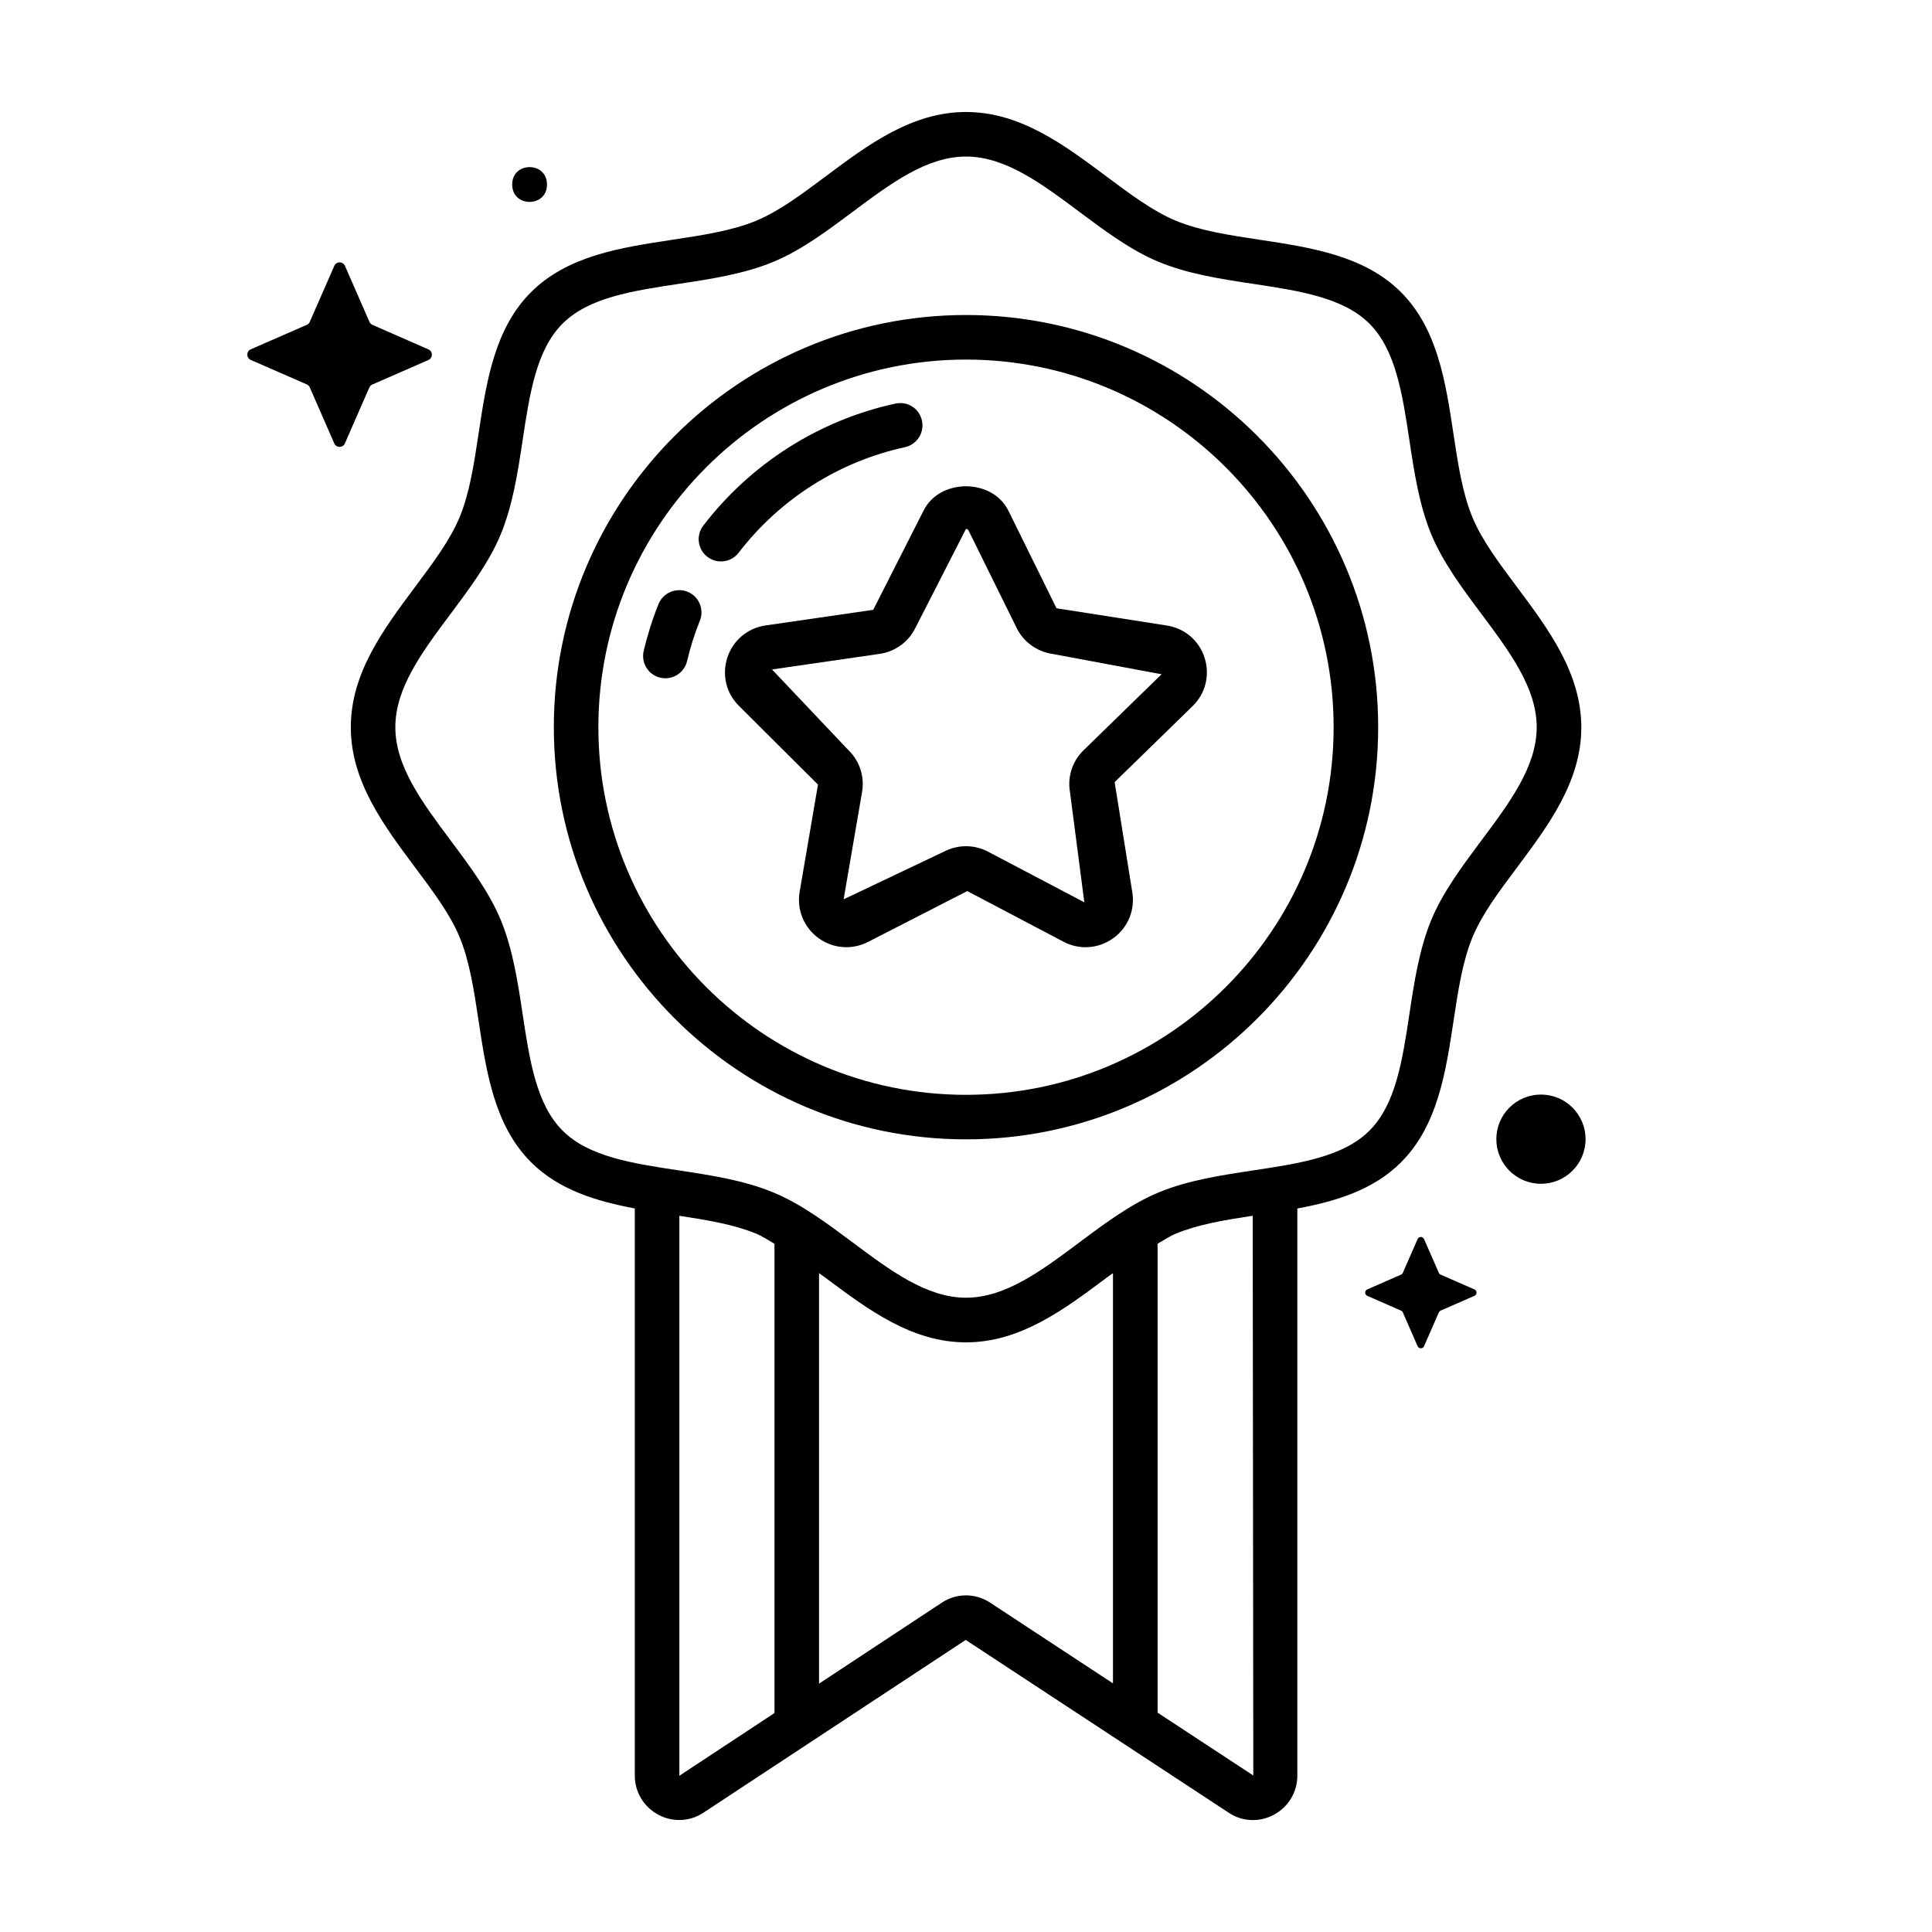
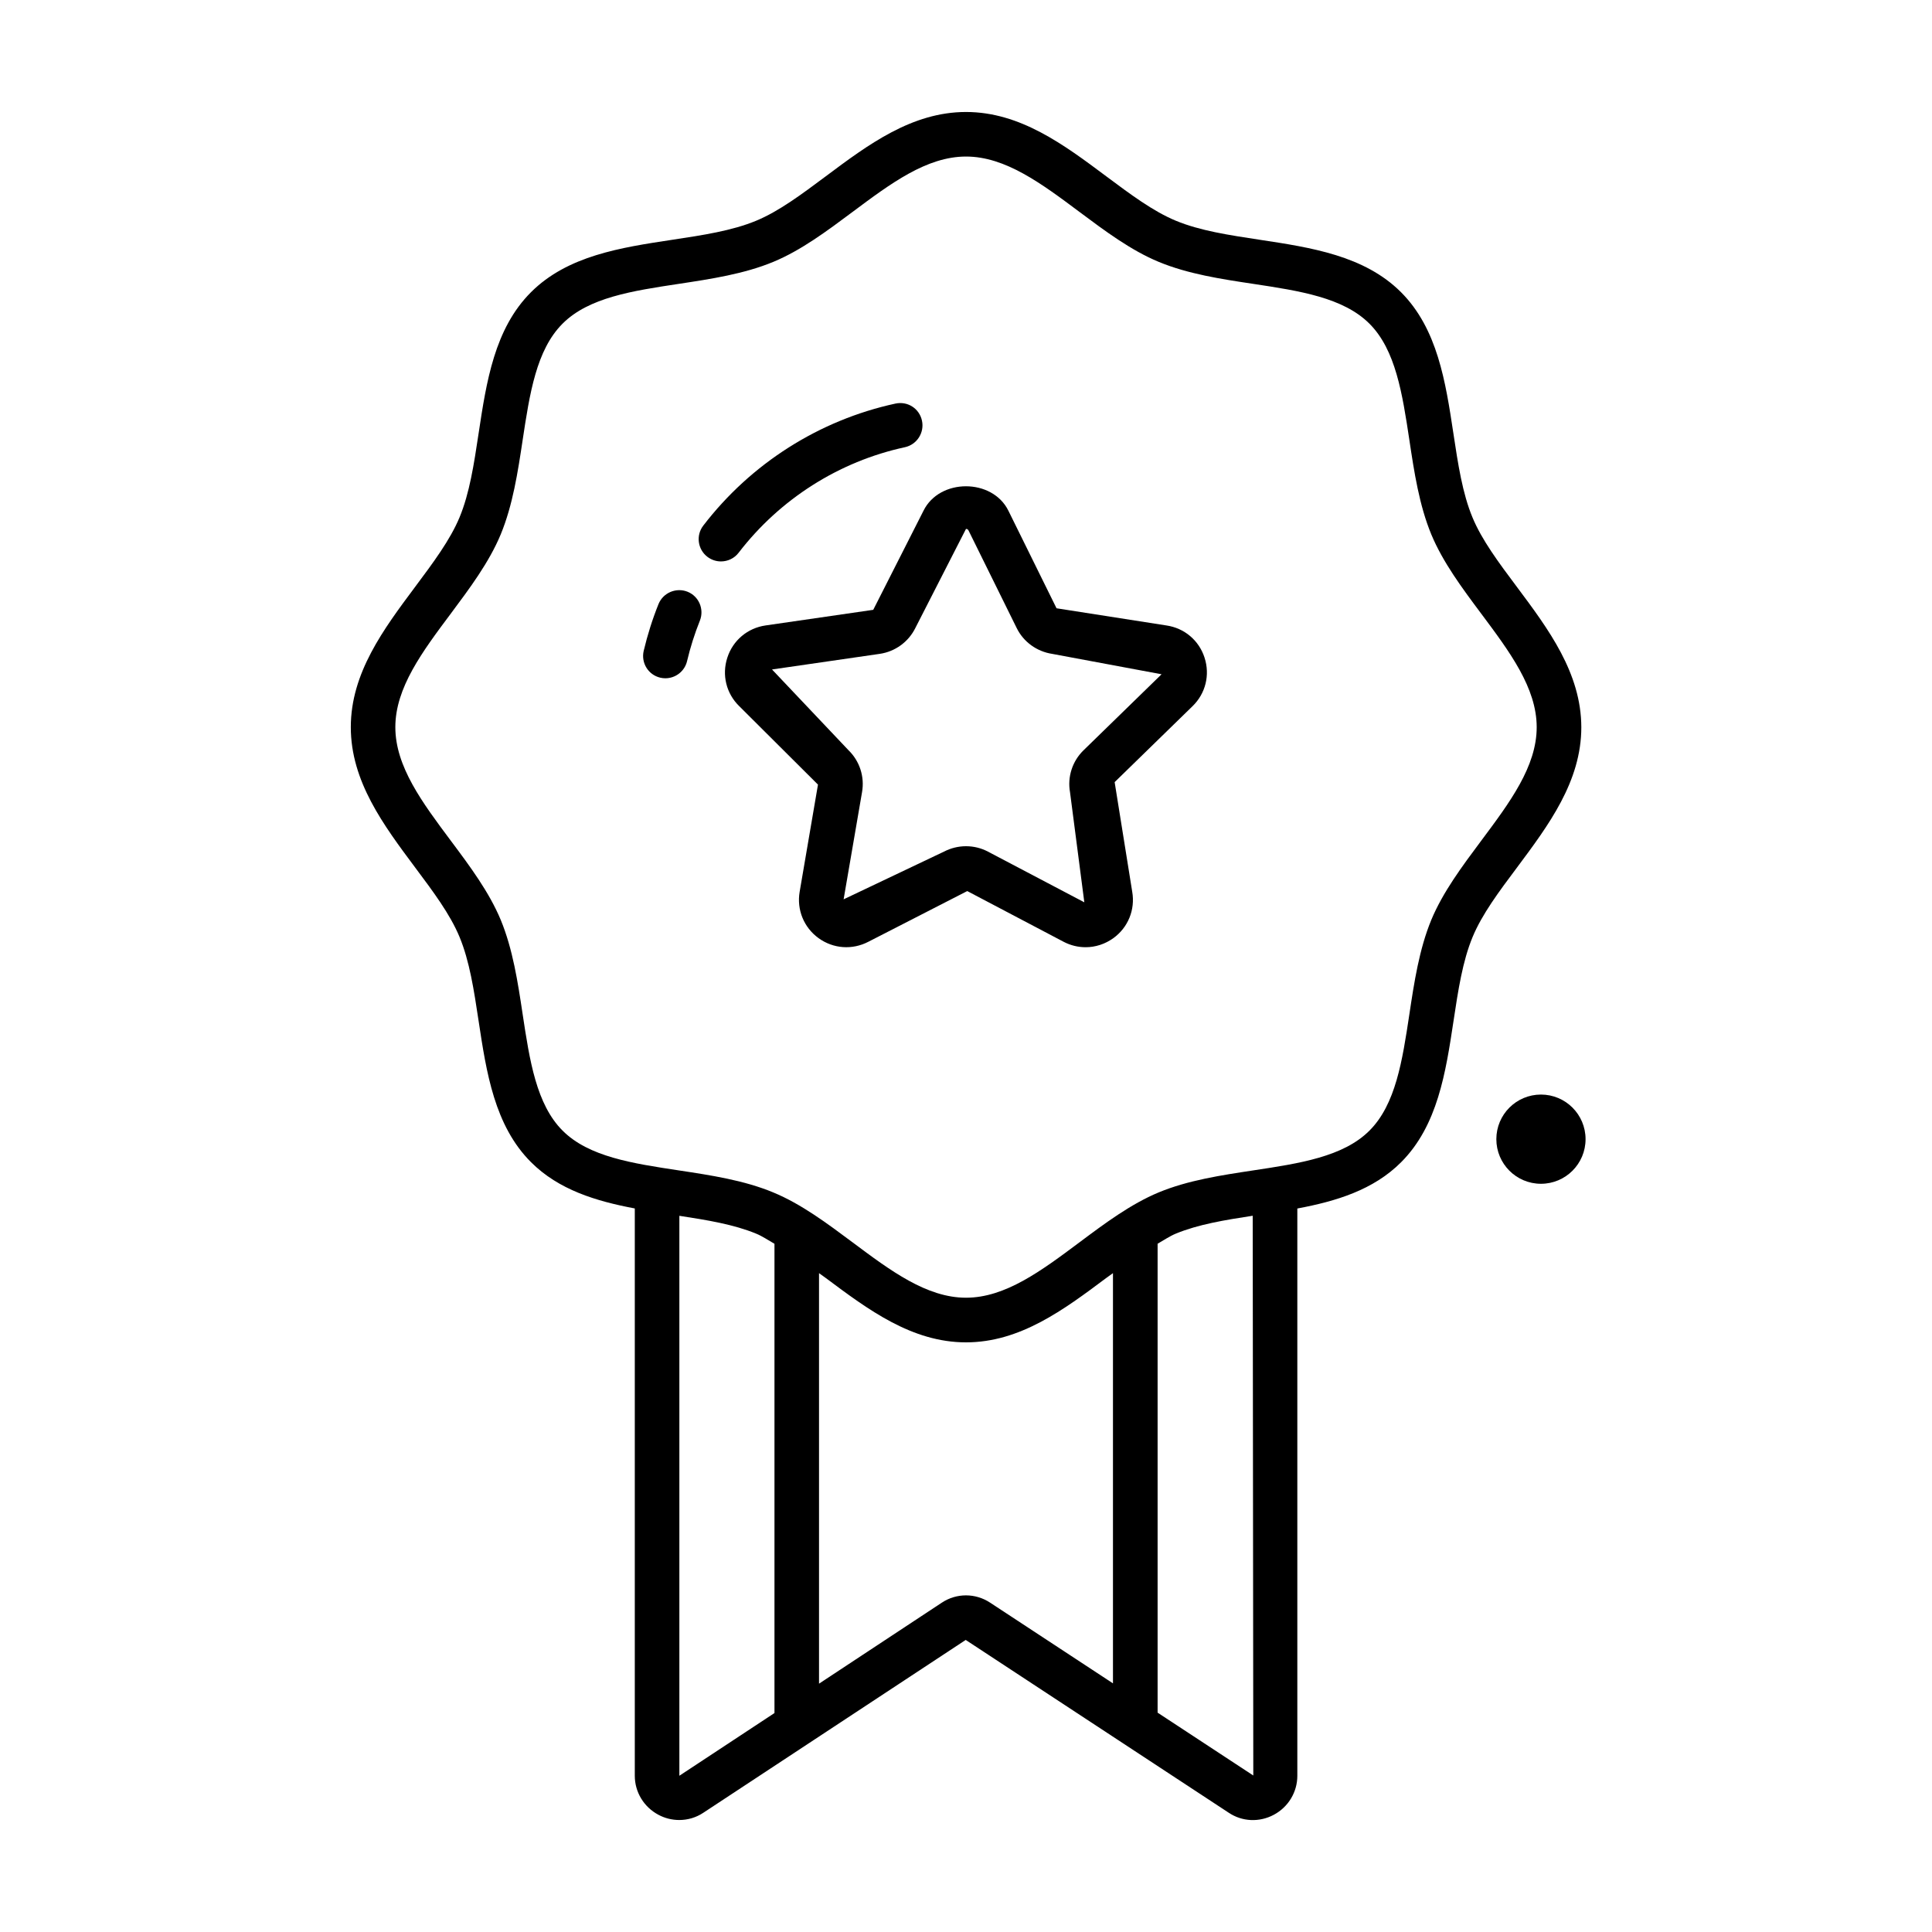
<svg xmlns="http://www.w3.org/2000/svg" fill="#000000" width="800px" height="800px" version="1.1" viewBox="144 144 512 512">
  <g>
-     <path d="m242.7 245.89 14.832-6.484c1.227-0.535 1.227-2.281 0-2.816l-14.832-6.504c-0.363-0.156-0.645-0.441-0.789-0.789l-6.5-14.848c-0.535-1.227-2.281-1.227-2.816 0l-6.504 14.848c-0.156 0.363-0.441 0.645-0.789 0.789l-14.844 6.484c-1.227 0.535-1.227 2.281 0 2.816l14.848 6.488c0.363 0.156 0.645 0.441 0.789 0.789l6.488 14.848c0.535 1.227 2.281 1.227 2.816 0l6.488-14.848c0.168-0.332 0.449-0.613 0.812-0.773z" />
-     <path d="m288.96 192.9c0 6.148-9.227 6.148-9.227 0 0-6.152 9.227-6.152 9.227 0" />
-     <path d="m525.78 491.33 8.957-3.922c0.738-0.332 0.738-1.387 0-1.699l-8.957-3.922c-0.219-0.094-0.395-0.27-0.473-0.473l-3.922-8.957c-0.332-0.738-1.387-0.738-1.699 0l-3.922 8.957c-0.094 0.219-0.27 0.395-0.473 0.473l-8.957 3.922c-0.738 0.332-0.738 1.387 0 1.699l8.957 3.922c0.219 0.094 0.395 0.27 0.473 0.473l3.922 8.957c0.332 0.738 1.387 0.738 1.699 0l3.922-8.957c0.094-0.203 0.254-0.375 0.473-0.473z" />
    <path d="m564.19 445.89c0 6.531-5.293 11.824-11.82 11.824-6.531 0-11.824-5.293-11.824-11.824 0-6.527 5.293-11.82 11.824-11.82 6.527 0 11.82 5.293 11.82 11.82" />
    <path d="m388.33 255.47c-0.691-3.195-3.762-5.211-7.023-4.519-20.184 4.375-38.289 15.871-50.918 32.324-2 2.582-1.512 6.297 1.07 8.281 1.07 0.82 2.332 1.227 3.606 1.227 1.762 0 3.527-0.789 4.676-2.297 10.957-14.25 26.609-24.199 44.098-27.977 3.168-0.711 5.184-3.859 4.492-7.039z" />
    <path d="m326.19 300.81c-2.992-1.18-6.453 0.25-7.684 3.289-1.605 4-2.914 8.141-3.922 12.391-0.738 3.18 1.211 6.359 4.394 7.102 0.441 0.109 0.914 0.156 1.355 0.156 2.676 0 5.102-1.828 5.746-4.551 0.867-3.684 2.016-7.273 3.402-10.738 1.191-3.004-0.27-6.453-3.293-7.648z" />
-     <path d="m400 227.48c-60.238 0-109.23 49.012-109.23 109.23 0 60.223 48.996 109.23 109.23 109.23 60.238 0 109.23-49.012 109.23-109.23s-48.996-109.23-109.23-109.23zm0 206.66c-53.719 0-97.426-43.707-97.426-97.426s43.707-97.422 97.426-97.422 97.426 43.707 97.426 97.426c-0.004 53.715-43.707 97.422-97.426 97.422z" />
    <path d="m453.1 309.75-29.109-4.551-12.754-25.852c-4.266-8.645-18.246-8.629-22.5 0l-13.32 26.262-28.543 4.141c-4.769 0.691-8.645 3.953-10.125 8.535-1.496 4.582-0.285 9.508 3.164 12.863l20.859 20.781-4.859 28.418c-0.805 4.738 1.117 9.445 5.008 12.266 3.906 2.832 8.941 3.18 13.211 0.961l26.199-13.43 25.52 13.43c1.859 0.977 3.856 1.449 5.856 1.449 2.582 0 5.148-0.82 7.352-2.41 3.891-2.816 5.809-7.527 4.992-12.281l-4.66-29.062 20.656-20.137c3.449-3.352 4.66-8.281 3.164-12.863-1.465-4.551-5.336-7.828-10.109-8.52zm-21.93 33.062c-2.992 2.898-4.328 7.07-3.606 11.117l3.793 29.191-25.535-13.43c-1.812-0.961-3.824-1.434-5.824-1.434s-4.016 0.488-5.84 1.434l-26.59 12.641 4.879-28.387c0.723-4.078-0.613-8.25-3.606-11.148l-20.246-21.379 28.559-4.141c4.078-0.598 7.606-3.164 9.43-6.863l13.414-26.25c0.457 0 0.598 0.285 0.645 0.395h0.016l12.77 25.867c1.812 3.699 5.352 6.25 9.445 6.863l28.953 5.398z" />
    <path d="m545.98 299.52c-4.769-6.375-9.273-12.391-11.762-18.406-2.66-6.406-3.824-14.105-5.055-22.262-2.062-13.633-4.203-27.727-13.887-37.422-9.699-9.684-23.789-11.824-37.422-13.887-8.156-1.242-15.855-2.394-22.262-5.055-6.031-2.504-12.043-7.008-18.422-11.762-11.223-8.391-22.828-17.047-37.168-17.047-14.344 0-25.945 8.66-37.172 17.051-6.375 4.754-12.391 9.258-18.422 11.762-6.406 2.66-14.105 3.824-22.262 5.055-13.633 2.062-27.727 4.203-37.422 13.887-9.699 9.68-11.824 23.785-13.887 37.418-1.23 8.156-2.394 15.855-5.055 22.262-2.504 6.016-7.008 12.031-11.762 18.406-8.375 11.227-17.051 22.828-17.051 37.188s8.676 25.961 17.051 37.188c4.769 6.375 9.273 12.391 11.762 18.406 2.66 6.406 3.824 14.105 5.055 22.262 2.062 13.633 4.203 27.742 13.887 37.422 7.336 7.336 17.223 10.328 27.504 12.266v150.34c0 4.312 2.379 8.266 6.234 10.328 1.746 0.945 3.652 1.402 5.559 1.402 2.25 0 4.441-0.645 6.344-1.906l69.559-45.816 69.715 45.801c3.559 2.379 8.109 2.582 11.934 0.535 3.84-2.047 6.234-6.016 6.234-10.328v-150.34c10.281-1.922 20.168-4.914 27.504-12.266 9.684-9.699 11.824-23.789 13.887-37.422 1.227-8.156 2.394-15.84 5.055-22.262 2.488-6.016 6.992-12.043 11.762-18.406 8.375-11.227 17.051-22.828 17.051-37.188-0.035-14.375-8.695-25.977-17.086-37.203zm-221.94 315.07v-148.39c7.414 1.133 14.469 2.297 20.371 4.738 1.605 0.66 3.227 1.762 4.832 2.676v124.36zm69.57-45.879-32.559 21.477v-108.79c0.613 0.457 1.18 0.836 1.793 1.289 11.211 8.375 22.812 17.051 37.156 17.051s25.945-8.66 37.156-17.051c0.613-0.457 1.195-0.852 1.793-1.289v108.71l-32.543-21.379c-3.902-2.582-8.922-2.582-12.797-0.016zm57.168 29.16v-124.27c1.605-0.914 3.227-2.016 4.832-2.676 5.902-2.441 12.957-3.606 20.371-4.738l0.156 148.34zm85.742-231.05c-4.977 6.676-10.141 13.57-13.211 20.957-3.195 7.746-4.535 16.516-5.809 25-1.859 12.297-3.621 23.898-10.578 30.844-6.926 6.941-18.531 8.691-30.812 10.547-8.5 1.289-17.285 2.613-25.031 5.824-7.398 3.07-14.297 8.219-20.973 13.211-10.125 7.559-19.68 14.703-30.102 14.703s-19.996-7.148-30.102-14.703c-6.676-4.977-13.57-10.141-20.973-13.195-7.746-3.227-16.531-4.551-25.031-5.84-12.281-1.859-23.883-3.606-30.812-10.547-6.941-6.941-8.723-18.562-10.578-30.844-1.273-8.484-2.613-17.27-5.809-25-3.07-7.383-8.219-14.281-13.211-20.957-7.559-10.125-14.719-19.68-14.719-30.117s7.148-19.996 14.719-30.117c4.977-6.676 10.141-13.57 13.211-20.973 3.195-7.746 4.535-16.516 5.809-25 1.859-12.297 3.621-23.898 10.578-30.844 6.926-6.941 18.547-8.691 30.812-10.547 8.5-1.289 17.285-2.613 25.031-5.824 7.383-3.055 14.281-8.219 20.973-13.211 10.125-7.559 19.68-14.703 30.102-14.703s19.996 7.148 30.102 14.703c6.691 4.992 13.586 10.156 20.973 13.211 7.746 3.211 16.531 4.551 25.016 5.824 12.281 1.859 23.898 3.621 30.828 10.562 6.941 6.941 8.723 18.562 10.578 30.844 1.273 8.484 2.613 17.27 5.809 25 3.07 7.383 8.219 14.297 13.211 20.973 7.559 10.125 14.719 19.68 14.719 30.117s-7.16 19.98-14.719 30.102z" />
  </g>
</svg>